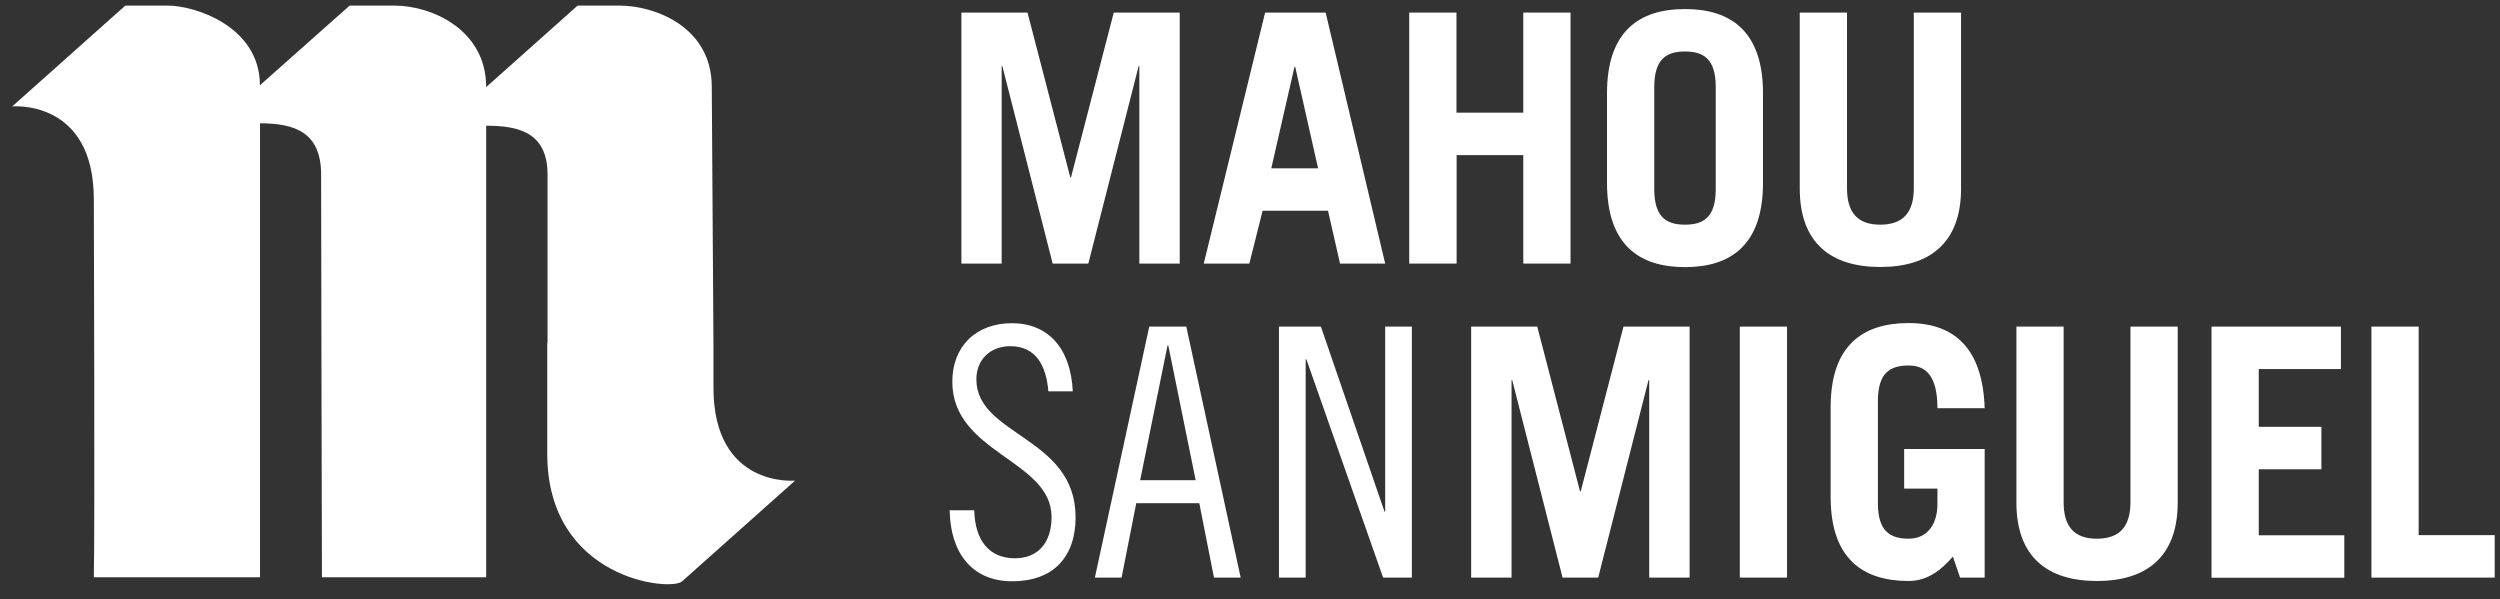
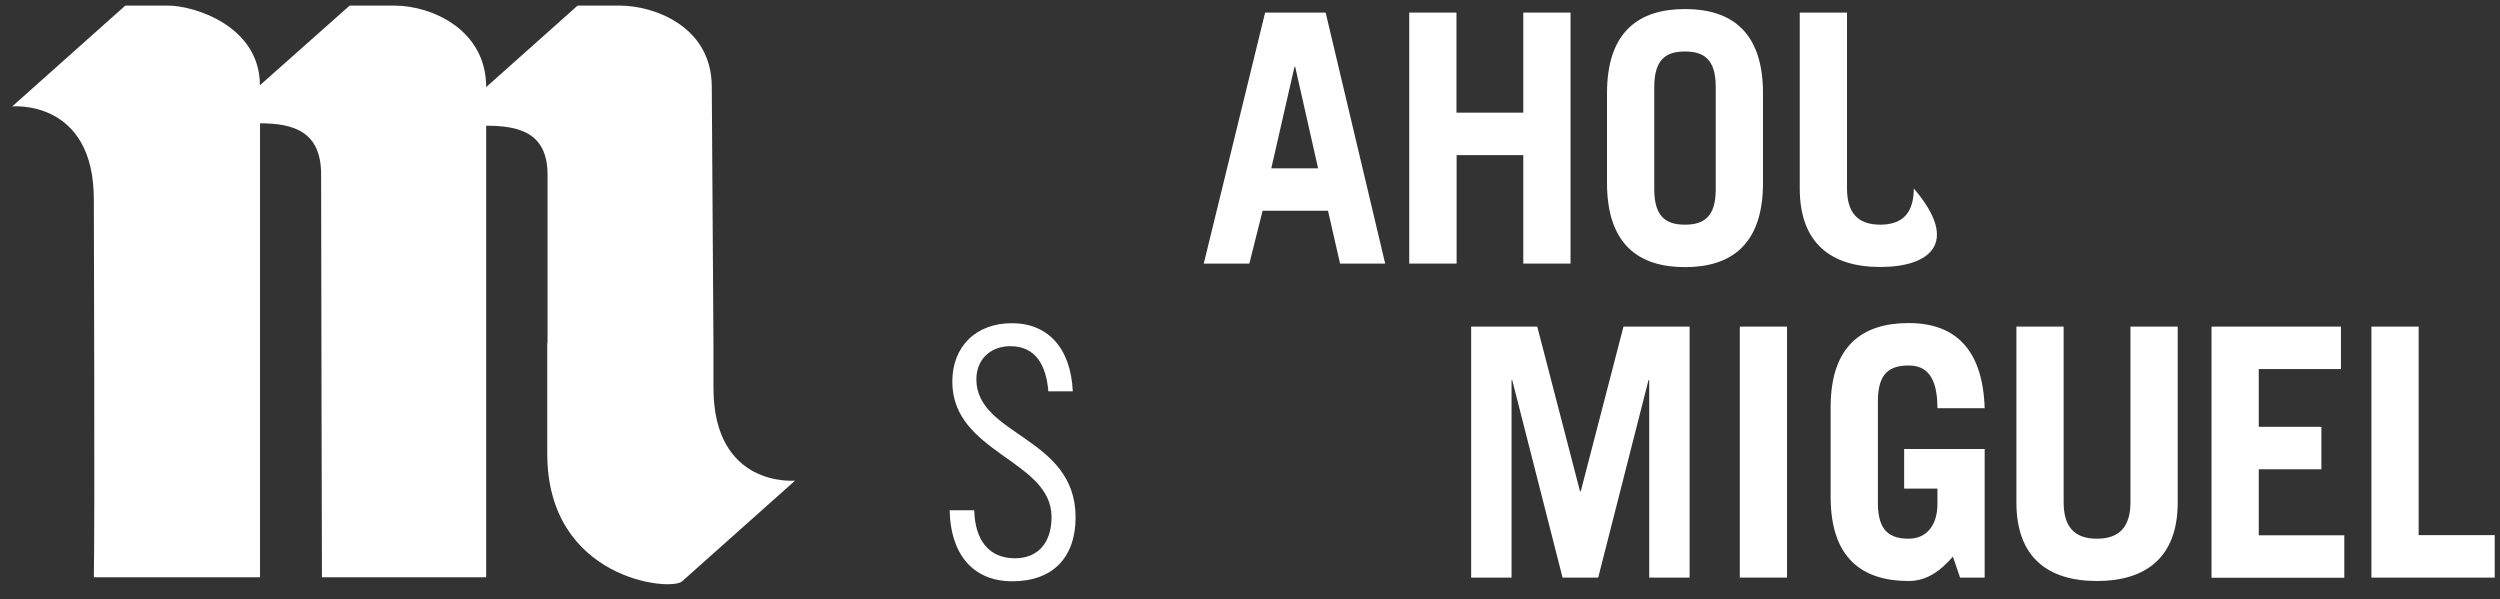
<svg xmlns="http://www.w3.org/2000/svg" width="121" height="29" viewBox="0 0 121 29" fill="none">
  <rect x="0" y="0" width="121" height="29" fill="#333333" stroke="none" />
  <g clip-path="url(#clip0_1570_1978)">
    <path d="M26.501 16.611V8.449C26.501 6.387 25.067 6.085 23.531 6.085V27.941H15.582C15.582 27.941 15.542 11.417 15.542 8.449C15.542 6.408 14.277 5.968 12.585 5.968V27.941H4.542C4.596 25.159 4.542 11.293 4.542 9.658C4.542 4.78 0.591 5.151 0.591 5.151L6.064 0.272H8.148C9.392 0.272 12.579 1.255 12.579 4.127L16.922 0.272H19.107C20.859 0.272 23.531 1.413 23.531 4.216L27.955 0.272H30.019C31.602 0.272 34.45 1.241 34.45 4.209L34.531 16.611V18.762C34.531 23.633 38.482 23.262 38.482 23.262L33.009 28.14C32.461 28.635 26.487 28.044 26.487 21.957V16.611H26.501Z" fill="white" />
-     <path d="M46.532 12.757V0.609H49.732L51.802 8.586H51.836L53.906 0.609H57.099V12.757H55.144V3.2H55.11L52.675 12.757H50.949L48.514 3.2H48.48V12.757H46.525H46.532Z" fill="white" />
    <path d="M58.262 12.757L61.232 0.609H64.161L67.043 12.757H64.858L64.276 10.201H61.11L60.468 12.757H58.262ZM61.53 8.147H63.796L62.687 3.234H62.653L61.53 8.147Z" fill="white" />
    <path d="M68.207 12.757V0.609H70.493V5.453H73.727V0.609H76.013V12.757H73.727V7.508H70.5V12.757H68.214H68.207Z" fill="white" />
    <path d="M77.779 4.512C77.779 1.516 79.335 0.438 81.554 0.438C83.773 0.438 85.329 1.516 85.329 4.512V8.854C85.329 11.85 83.773 12.929 81.554 12.929C79.335 12.929 77.779 11.85 77.779 8.854V4.512ZM80.066 9.157C80.066 10.503 80.648 10.874 81.554 10.874C82.461 10.874 83.042 10.503 83.042 9.157V4.21C83.042 2.863 82.461 2.492 81.554 2.492C80.648 2.492 80.066 2.863 80.066 4.21V9.157Z" fill="white" />
-     <path d="M89.395 0.609V9.109C89.395 10.27 89.888 10.874 91.005 10.874C92.121 10.874 92.628 10.27 92.628 9.109V0.609H94.915V9.122C94.915 11.795 93.359 12.922 91.005 12.922C88.651 12.922 87.108 11.795 87.108 9.122V0.609H89.395Z" fill="white" />
+     <path d="M89.395 0.609V9.109C89.395 10.27 89.888 10.874 91.005 10.874C92.121 10.874 92.628 10.27 92.628 9.109V0.609V9.122C94.915 11.795 93.359 12.922 91.005 12.922C88.651 12.922 87.108 11.795 87.108 9.122V0.609H89.395Z" fill="white" />
    <path d="M50.74 18.941C50.638 17.697 50.144 16.756 48.9 16.756C47.905 16.756 47.256 17.429 47.256 18.357C47.256 21.098 52.059 21.132 52.059 25.035C52.059 26.973 50.963 28.134 48.994 28.134C47.026 28.134 45.997 26.739 45.964 24.698H47.154C47.188 26.127 47.851 27.021 49.123 27.021C50.199 27.021 50.895 26.313 50.895 25.021C50.895 22.259 46.092 21.943 46.092 18.473C46.092 16.756 47.249 15.643 48.974 15.643C50.699 15.643 51.822 16.817 51.923 18.941H50.733H50.74Z" fill="white" />
-     <path d="M57.417 15.808L60.048 27.955H58.756L58.046 24.355H54.995L54.285 27.955H52.992L55.624 15.808H57.41H57.417ZM55.184 23.242H57.87L56.544 16.715H56.51L55.184 23.242Z" fill="white" />
-     <path d="M63.931 15.808L67.009 24.76H67.043V15.808H68.335V27.955H66.942L63.228 17.388H63.194V27.955H61.902V15.808H63.925H63.931Z" fill="white" />
    <path d="M71.204 27.955V15.808H74.403L76.474 23.785H76.507L78.577 15.808H81.777V27.955H79.822V18.398H79.788L77.353 27.955H75.628L73.192 18.398H73.159V27.955H71.204Z" fill="white" />
    <path d="M84.206 15.808H86.492V27.955H84.206V15.808Z" fill="white" />
    <path d="M94.516 26.945C93.9 27.653 93.237 28.12 92.378 28.12C90.159 28.12 88.603 27.041 88.603 24.052V19.71C88.603 16.715 90.159 15.636 92.378 15.636C94.712 15.636 95.97 16.996 96.058 19.758H93.772C93.772 18.192 93.21 17.69 92.378 17.69C91.465 17.69 90.89 18.061 90.89 19.408V24.355C90.89 25.701 91.471 26.073 92.378 26.073C93.237 26.073 93.772 25.433 93.772 24.389V23.647H92.161V21.73H96.058V27.955H94.867L94.522 26.945H94.516Z" fill="white" />
    <path d="M99.88 15.808V24.307C99.88 25.468 100.374 26.073 101.49 26.073C102.607 26.073 103.114 25.468 103.114 24.307V15.808H105.401V24.321C105.401 26.993 103.845 28.12 101.49 28.12C99.136 28.12 97.594 26.993 97.594 24.321V15.808H99.88Z" fill="white" />
    <path d="M107.038 27.955V15.808H113.302V17.862H109.324V20.658H112.355V22.713H109.324V25.908H113.464V27.962H107.038V27.955Z" fill="white" />
    <path d="M114.777 27.955V15.808H117.063V25.901H120.744V27.955H114.777Z" fill="white" />
  </g>
  <defs>
    <clipPath id="clip0_1570_1978">
      <rect width="120.152" height="28.005" fill="white" transform="translate(0.591 0.272)" />
    </clipPath>
  </defs>
</svg>